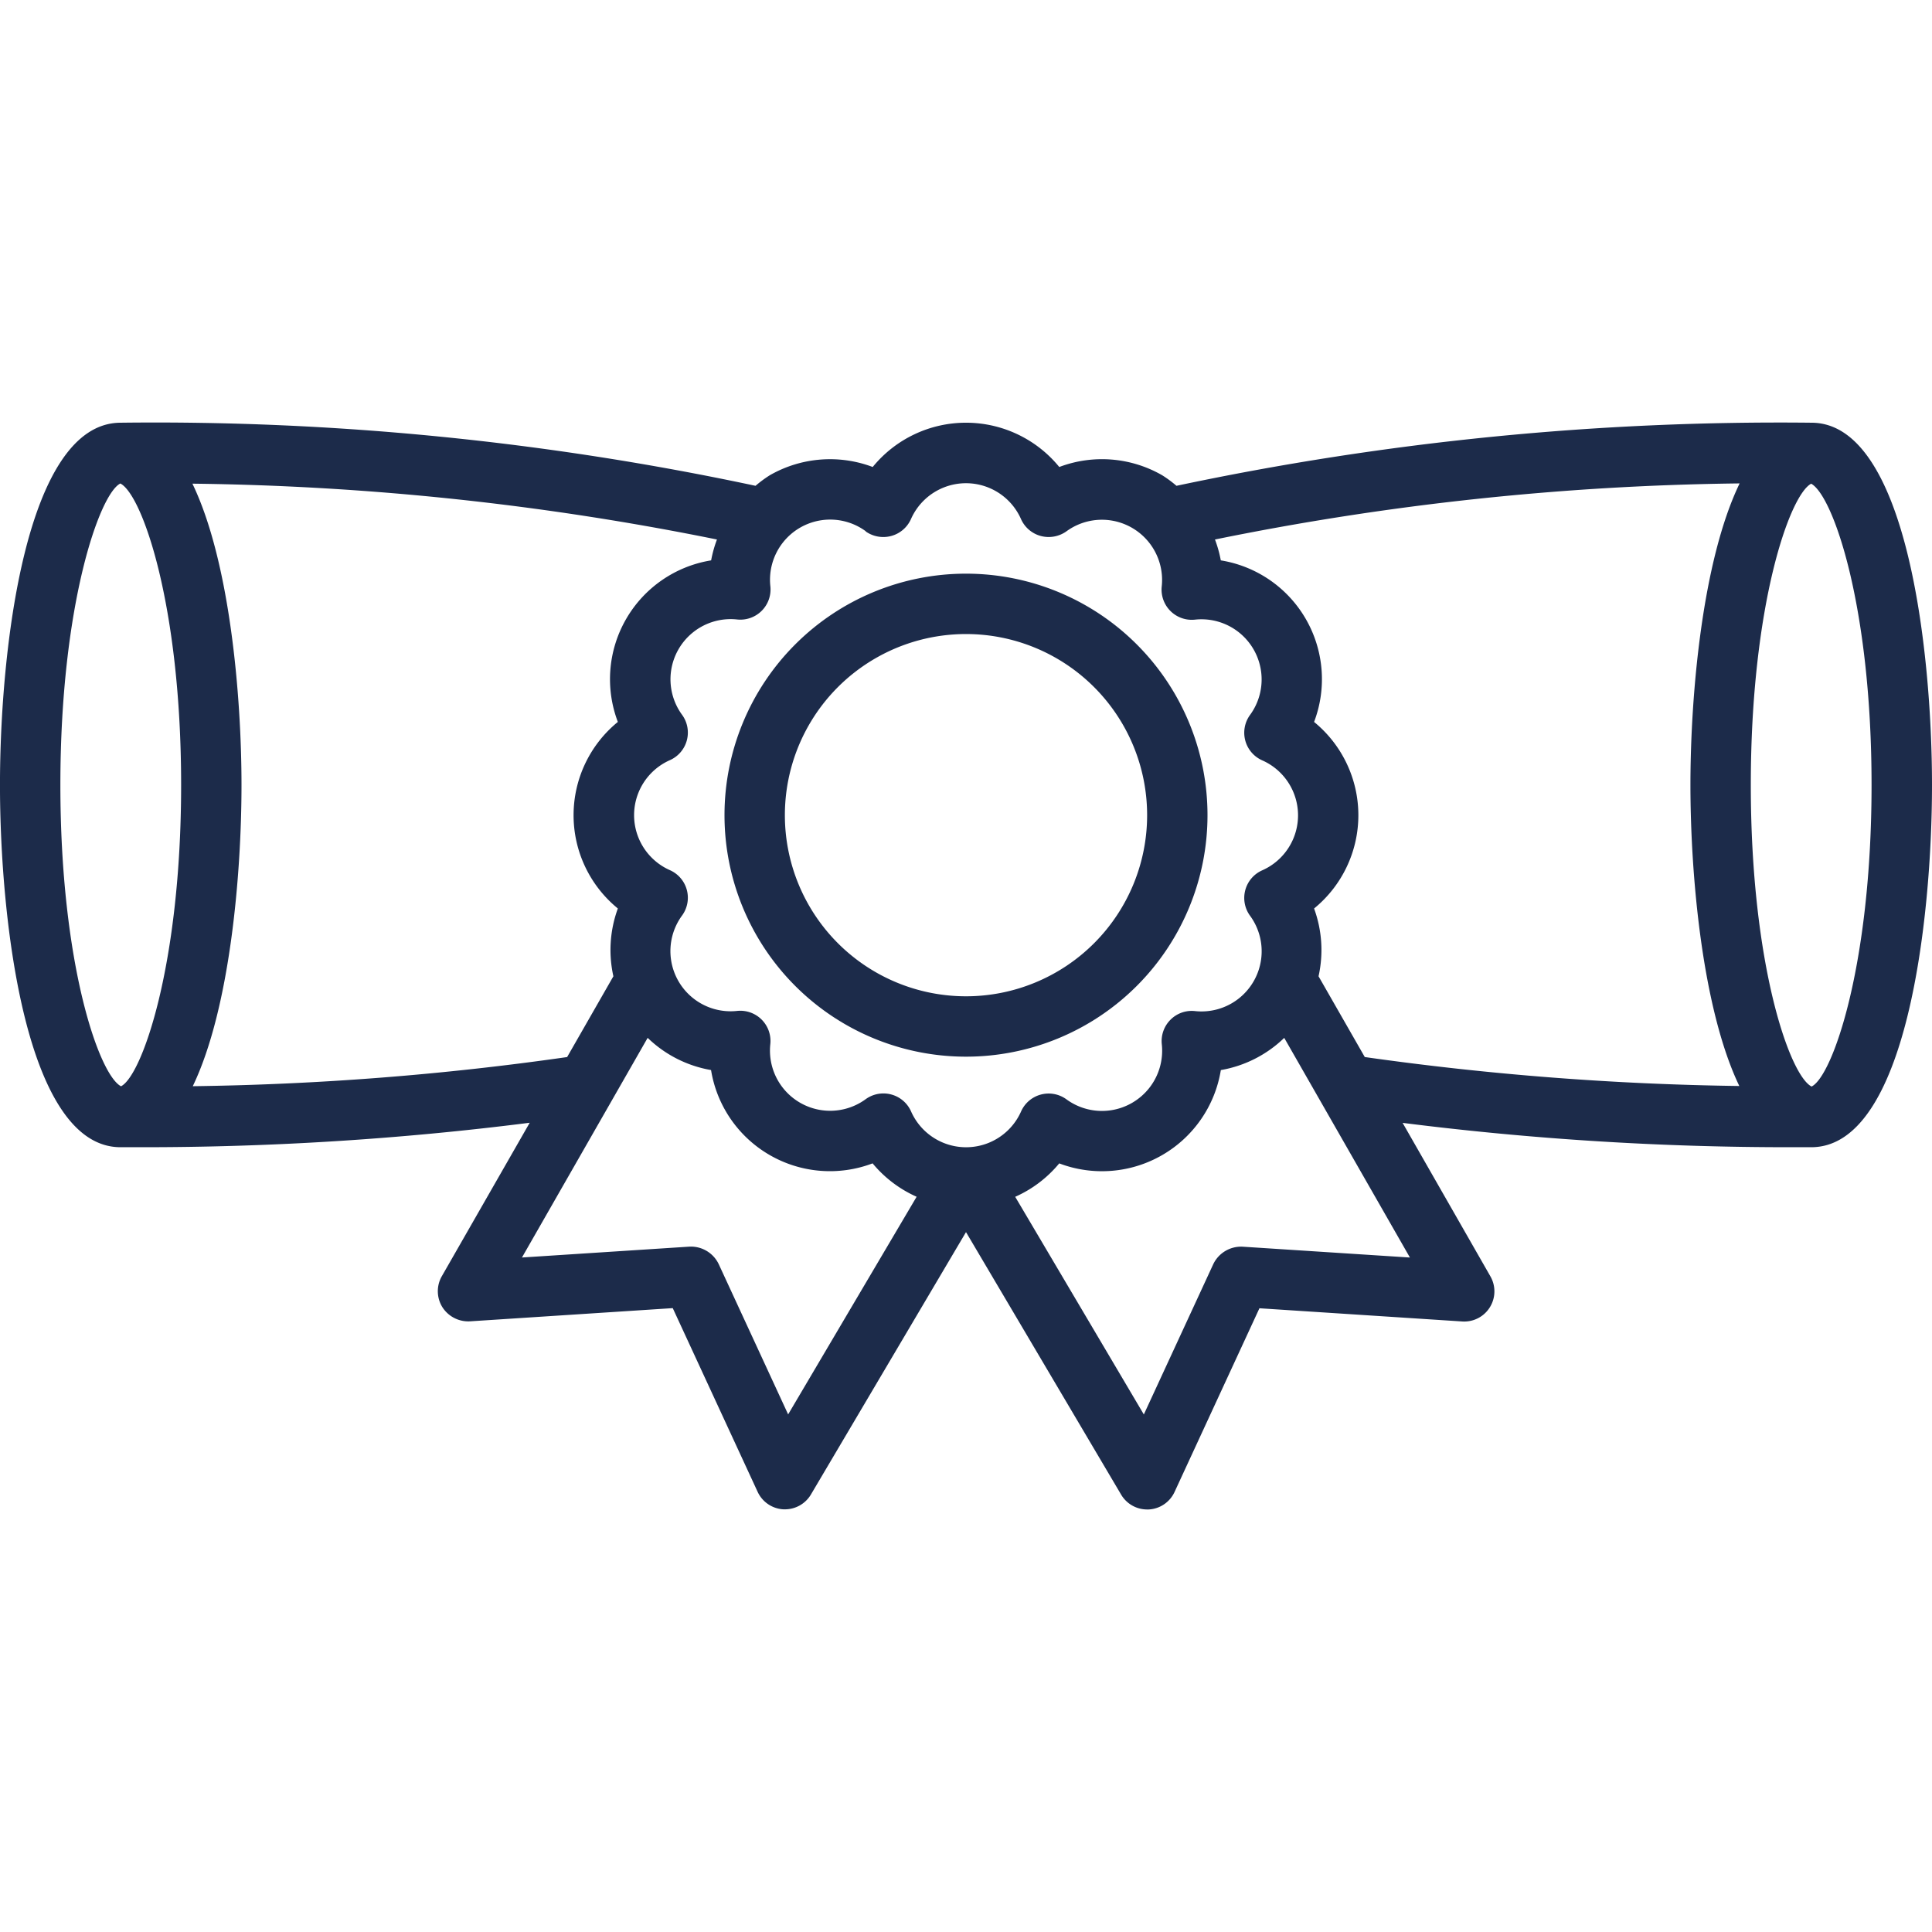
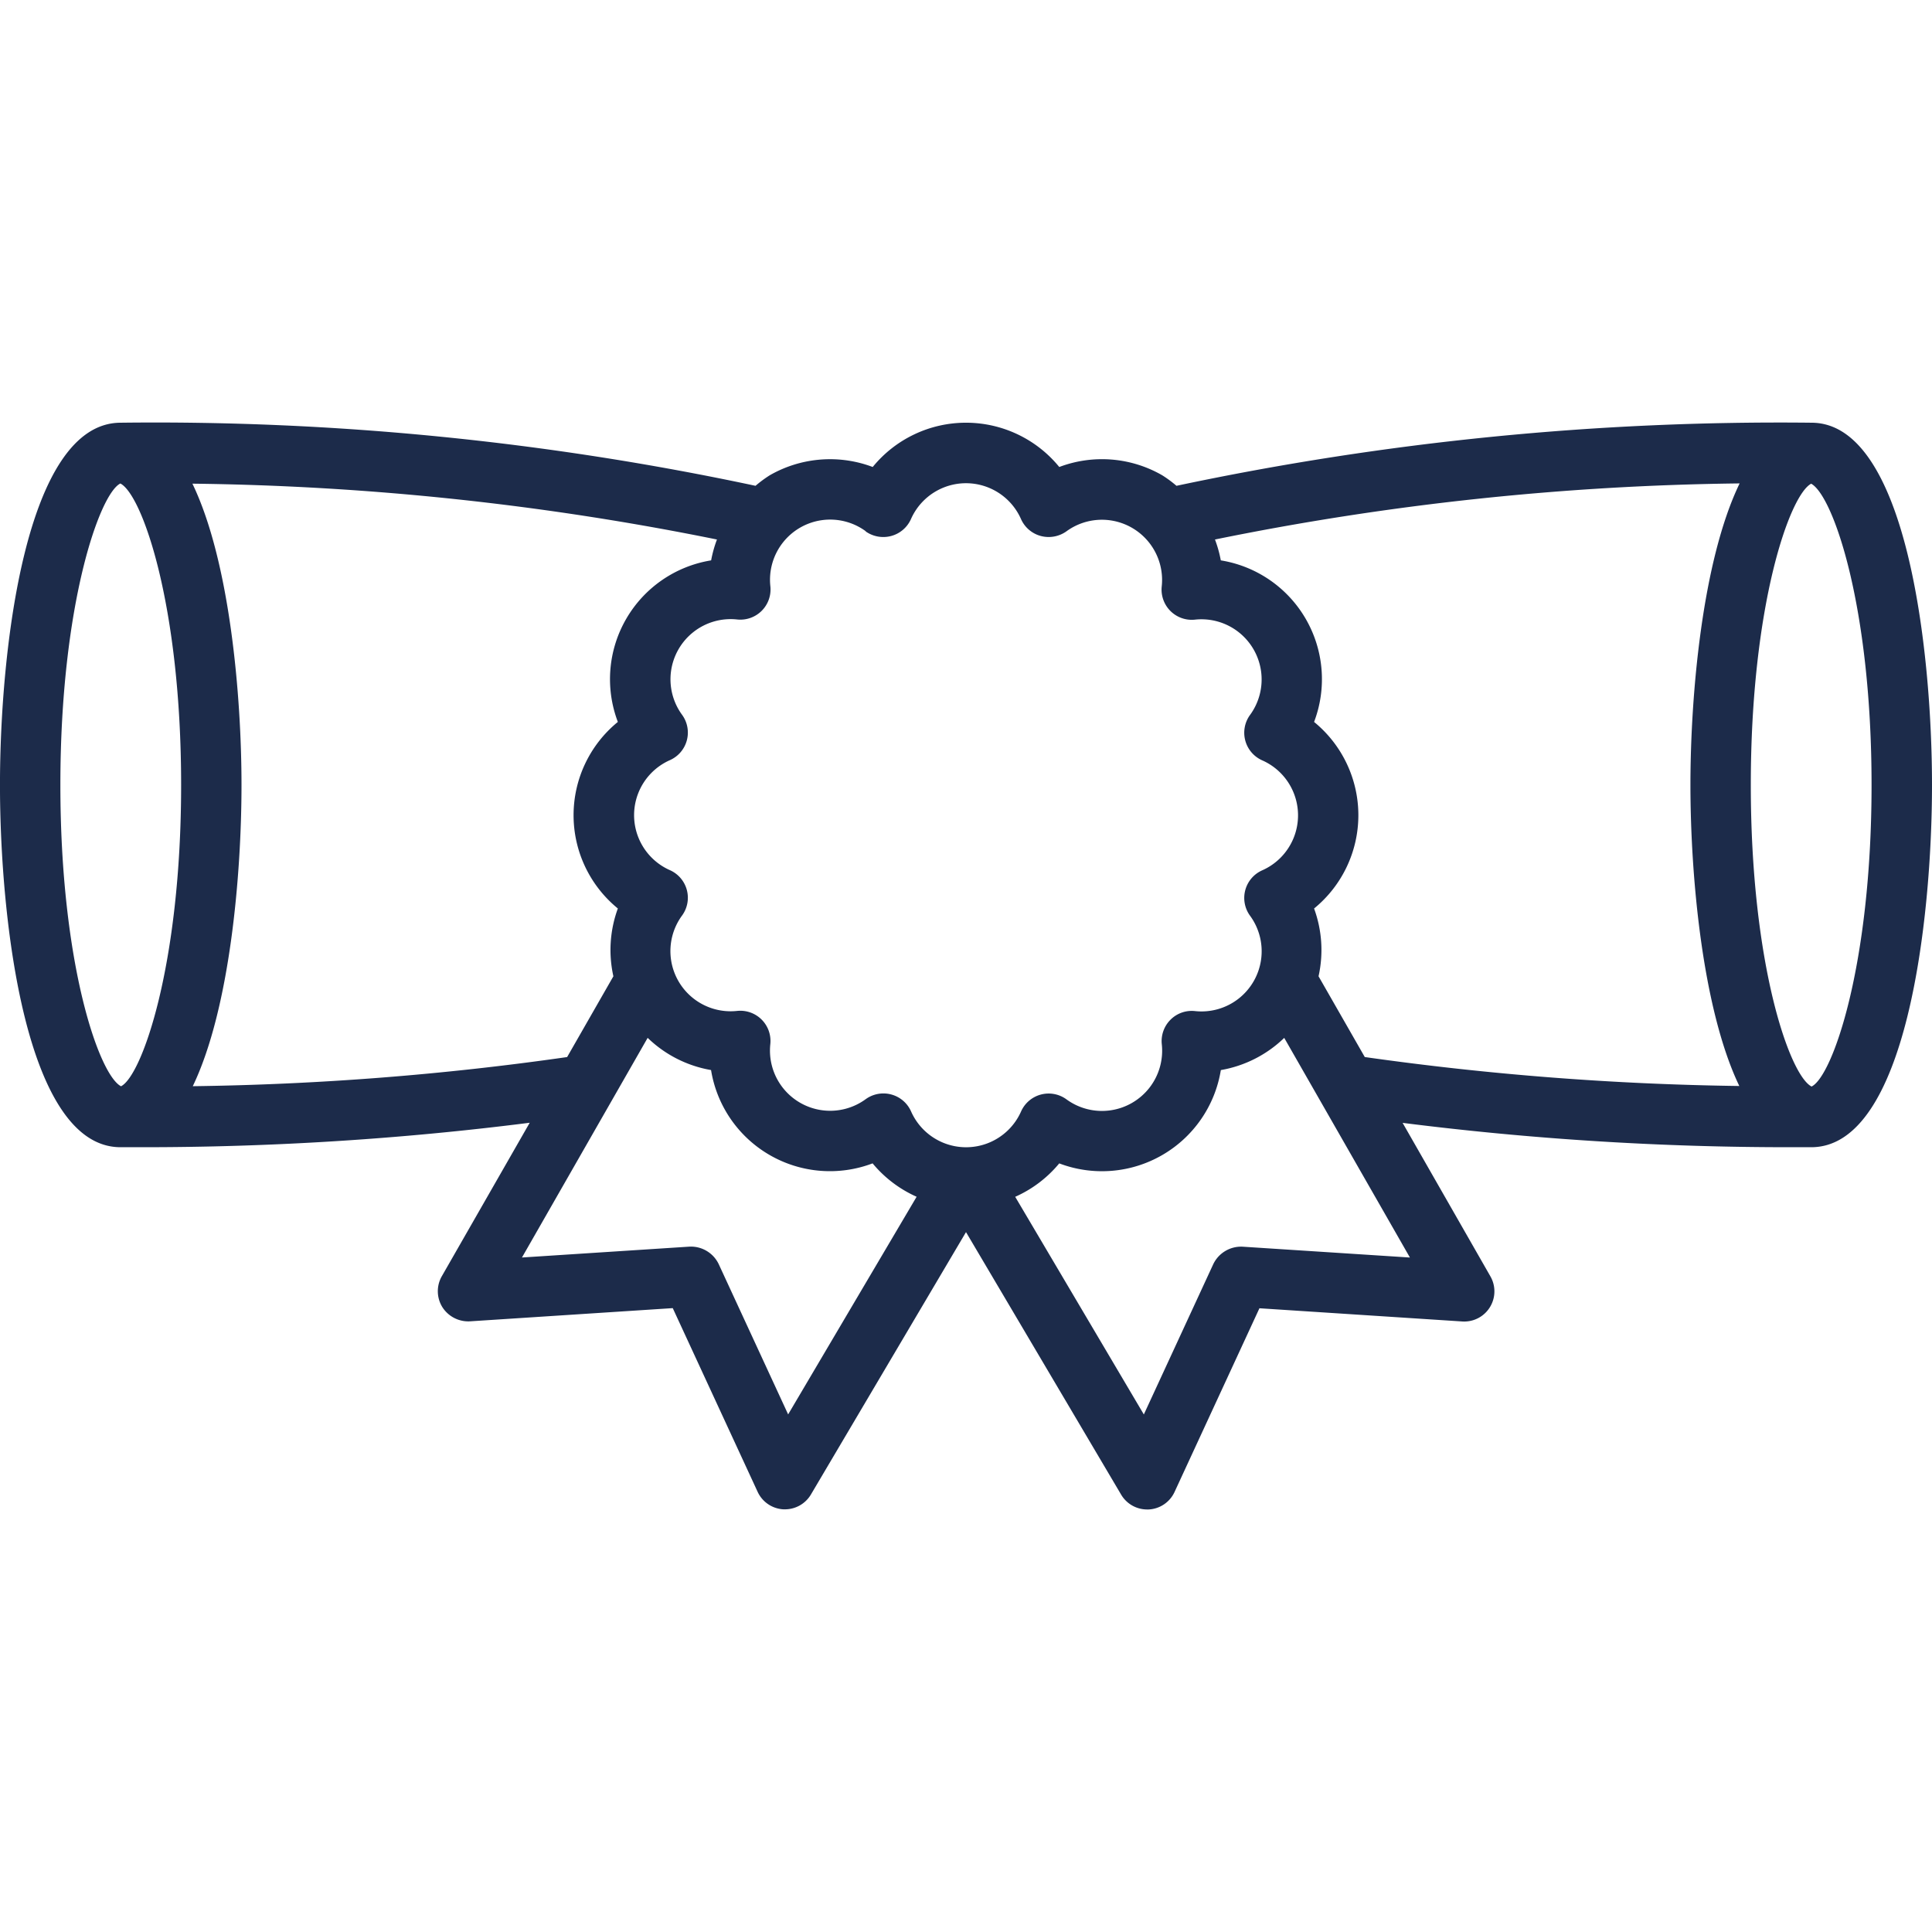
<svg xmlns="http://www.w3.org/2000/svg" width="84" height="84" viewBox="0 0 84 84">
  <defs>
    <clipPath id="clip-path">
      <rect id="Rectangle_40" data-name="Rectangle 40" width="84" height="84" fill="#1c2b4a" />
    </clipPath>
  </defs>
  <g id="Group_1362" data-name="Group 1362" transform="translate(-1005.247 -1623.449)">
    <g id="Mask_Group_2" data-name="Mask Group 2" transform="translate(1005.247 1623.449)" clip-path="url(#clip-path)">
      <g id="Layer_25" data-name="Layer 25" transform="translate(0 18.37)">
        <path id="Path_40" data-name="Path 40" d="M78.758,18.375a126.325,126.325,0,0,0-27.607,2.743,5.068,5.068,0,0,0-.62-.458,5.25,5.25,0,0,0-4.476-.36,5.234,5.234,0,0,0-8.111,0,5.26,5.26,0,0,0-4.476.36,5.207,5.207,0,0,0-.619.458,125.2,125.2,0,0,0-27.6-2.743c-4.144,0-5.25,9.9-5.25,15.75s1.106,15.75,5.242,15.75H6.1a133.24,133.24,0,0,0,16.931-1.064L19.21,55.483a1.313,1.313,0,0,0,.025,1.348,1.336,1.336,0,0,0,1.2.614l8.815-.574,3.691,7.988a1.312,1.312,0,0,0,1.125.76h.062a1.313,1.313,0,0,0,1.13-.645L42,53.566l6.748,11.419a1.312,1.312,0,0,0,1.127.64h.067a1.312,1.312,0,0,0,1.125-.76l3.691-7.988,8.815.574A1.312,1.312,0,0,0,64.8,55.489l-3.817-6.673A133.451,133.451,0,0,0,77.9,49.875h.85c4.144,0,5.25-9.9,5.25-15.75S82.894,18.375,78.758,18.375ZM37.636,23.1a1.328,1.328,0,0,0,1.11.2,1.312,1.312,0,0,0,.861-.735,2.615,2.615,0,0,1,4.785,0,1.313,1.313,0,0,0,.861.735,1.335,1.335,0,0,0,1.11-.2,2.616,2.616,0,0,1,4.147,2.393,1.313,1.313,0,0,0,1.444,1.444,2.616,2.616,0,0,1,2.394,4.146,1.313,1.313,0,0,0,.525,1.969,2.614,2.614,0,0,1,0,4.787,1.313,1.313,0,0,0-.525,1.969,2.616,2.616,0,0,1-2.394,4.148,1.3,1.3,0,0,0-1.064.377,1.312,1.312,0,0,0-.377,1.066,2.617,2.617,0,0,1-4.148,2.393,1.312,1.312,0,0,0-1.969.525,2.615,2.615,0,0,1-4.785,0,1.312,1.312,0,0,0-.861-.735,1.284,1.284,0,0,0-.339-.045,1.313,1.313,0,0,0-.772.249,2.617,2.617,0,0,1-4.147-2.393,1.313,1.313,0,0,0-1.444-1.444A2.616,2.616,0,0,1,29.656,39.8a1.312,1.312,0,0,0-.525-1.969,2.615,2.615,0,0,1,0-4.787,1.312,1.312,0,0,0,.525-1.969A2.616,2.616,0,0,1,32.05,26.93a1.312,1.312,0,0,0,1.444-1.444,2.616,2.616,0,0,1,4.147-2.393ZM2.625,34.125c0-7.861,1.713-12.672,2.608-13.107.944.476,2.642,5.279,2.642,13.107s-1.706,12.647-2.613,13.1C4.317,46.741,2.625,41.944,2.625,34.125Zm5.755,13.1c1.616-3.36,2.12-9.186,2.12-13.1,0-3.878-.508-9.731-2.134-13.1a121.694,121.694,0,0,1,22.806,2.428,5.25,5.25,0,0,0-.253.907,5.233,5.233,0,0,0-4.056,7.024,5.234,5.234,0,0,0,0,8.111,5.25,5.25,0,0,0-.194,2.948l-2.011,3.512A126.172,126.172,0,0,1,8.38,47.222ZM34.267,61.492l-3.019-6.535a1.34,1.34,0,0,0-1.277-.759l-7.277.472,5.465-9.55a5.242,5.242,0,0,0,2.756,1.4,5.236,5.236,0,0,0,7.024,4.057,5.27,5.27,0,0,0,1.914,1.452ZM54.028,54.2a1.343,1.343,0,0,0-1.277.759l-3.019,6.535-5.593-9.463a5.237,5.237,0,0,0,1.915-1.453,5.236,5.236,0,0,0,7.026-4.057,5.242,5.242,0,0,0,2.756-1.4l5.465,9.55Zm3.3-11.757a5.25,5.25,0,0,0-.194-2.947,5.234,5.234,0,0,0,0-8.111,5.233,5.233,0,0,0-4.056-7.025,5.25,5.25,0,0,0-.253-.907,120.882,120.882,0,0,1,22.811-2.439c-1.63,3.369-2.139,9.231-2.139,13.112s.507,9.713,2.125,13.087a127.781,127.781,0,0,1-16.284-1.259Zm21.436,4.793c-.944-.474-2.642-5.276-2.642-13.109s1.693-12.613,2.625-13.1c.946.511,2.625,5.3,2.625,13.1,0,7.863-1.706,12.675-2.608,13.109Z" transform="translate(0 -18.366)" fill="#1c2b4a" />
-         <path id="Path_41" data-name="Path 41" d="M42,45.938a10.5,10.5,0,1,0-10.5-10.5A10.5,10.5,0,0,0,42,45.938Zm0-18.375a7.875,7.875,0,1,1-7.875,7.875A7.875,7.875,0,0,1,42,27.563Z" transform="translate(0 -18.366)" fill="#1c2b4a" />
      </g>
    </g>
  </g>
</svg>